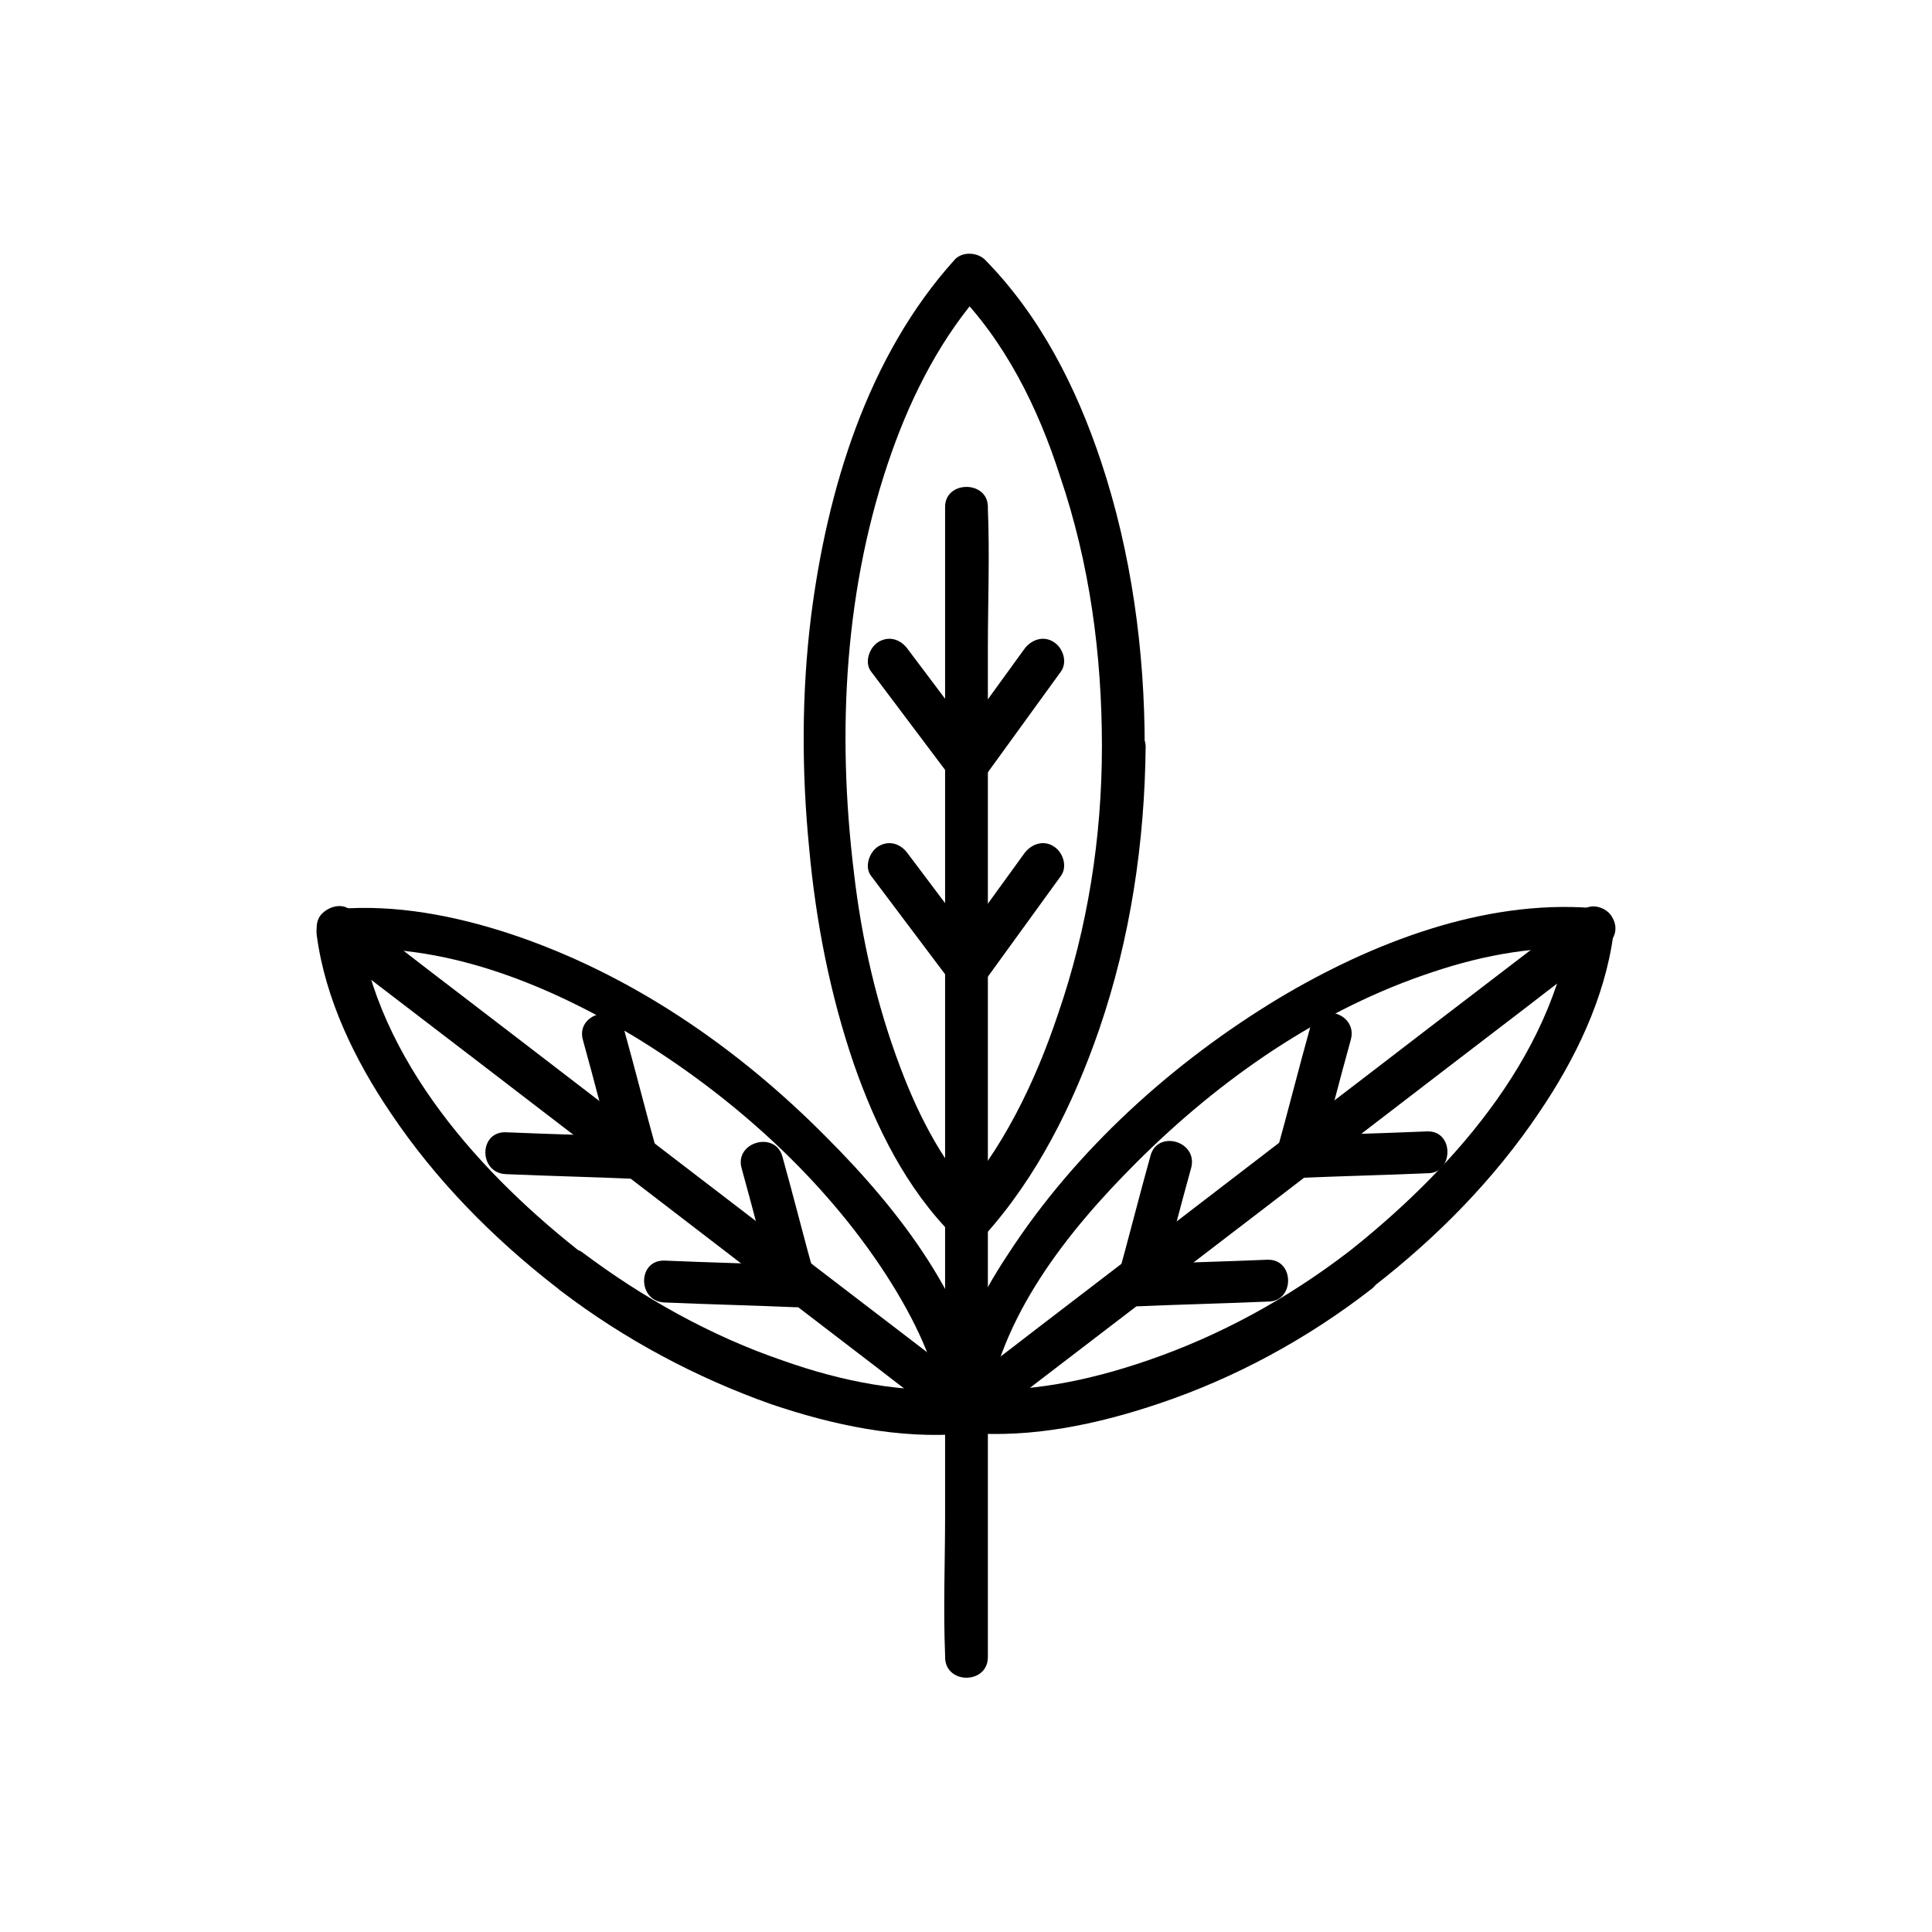
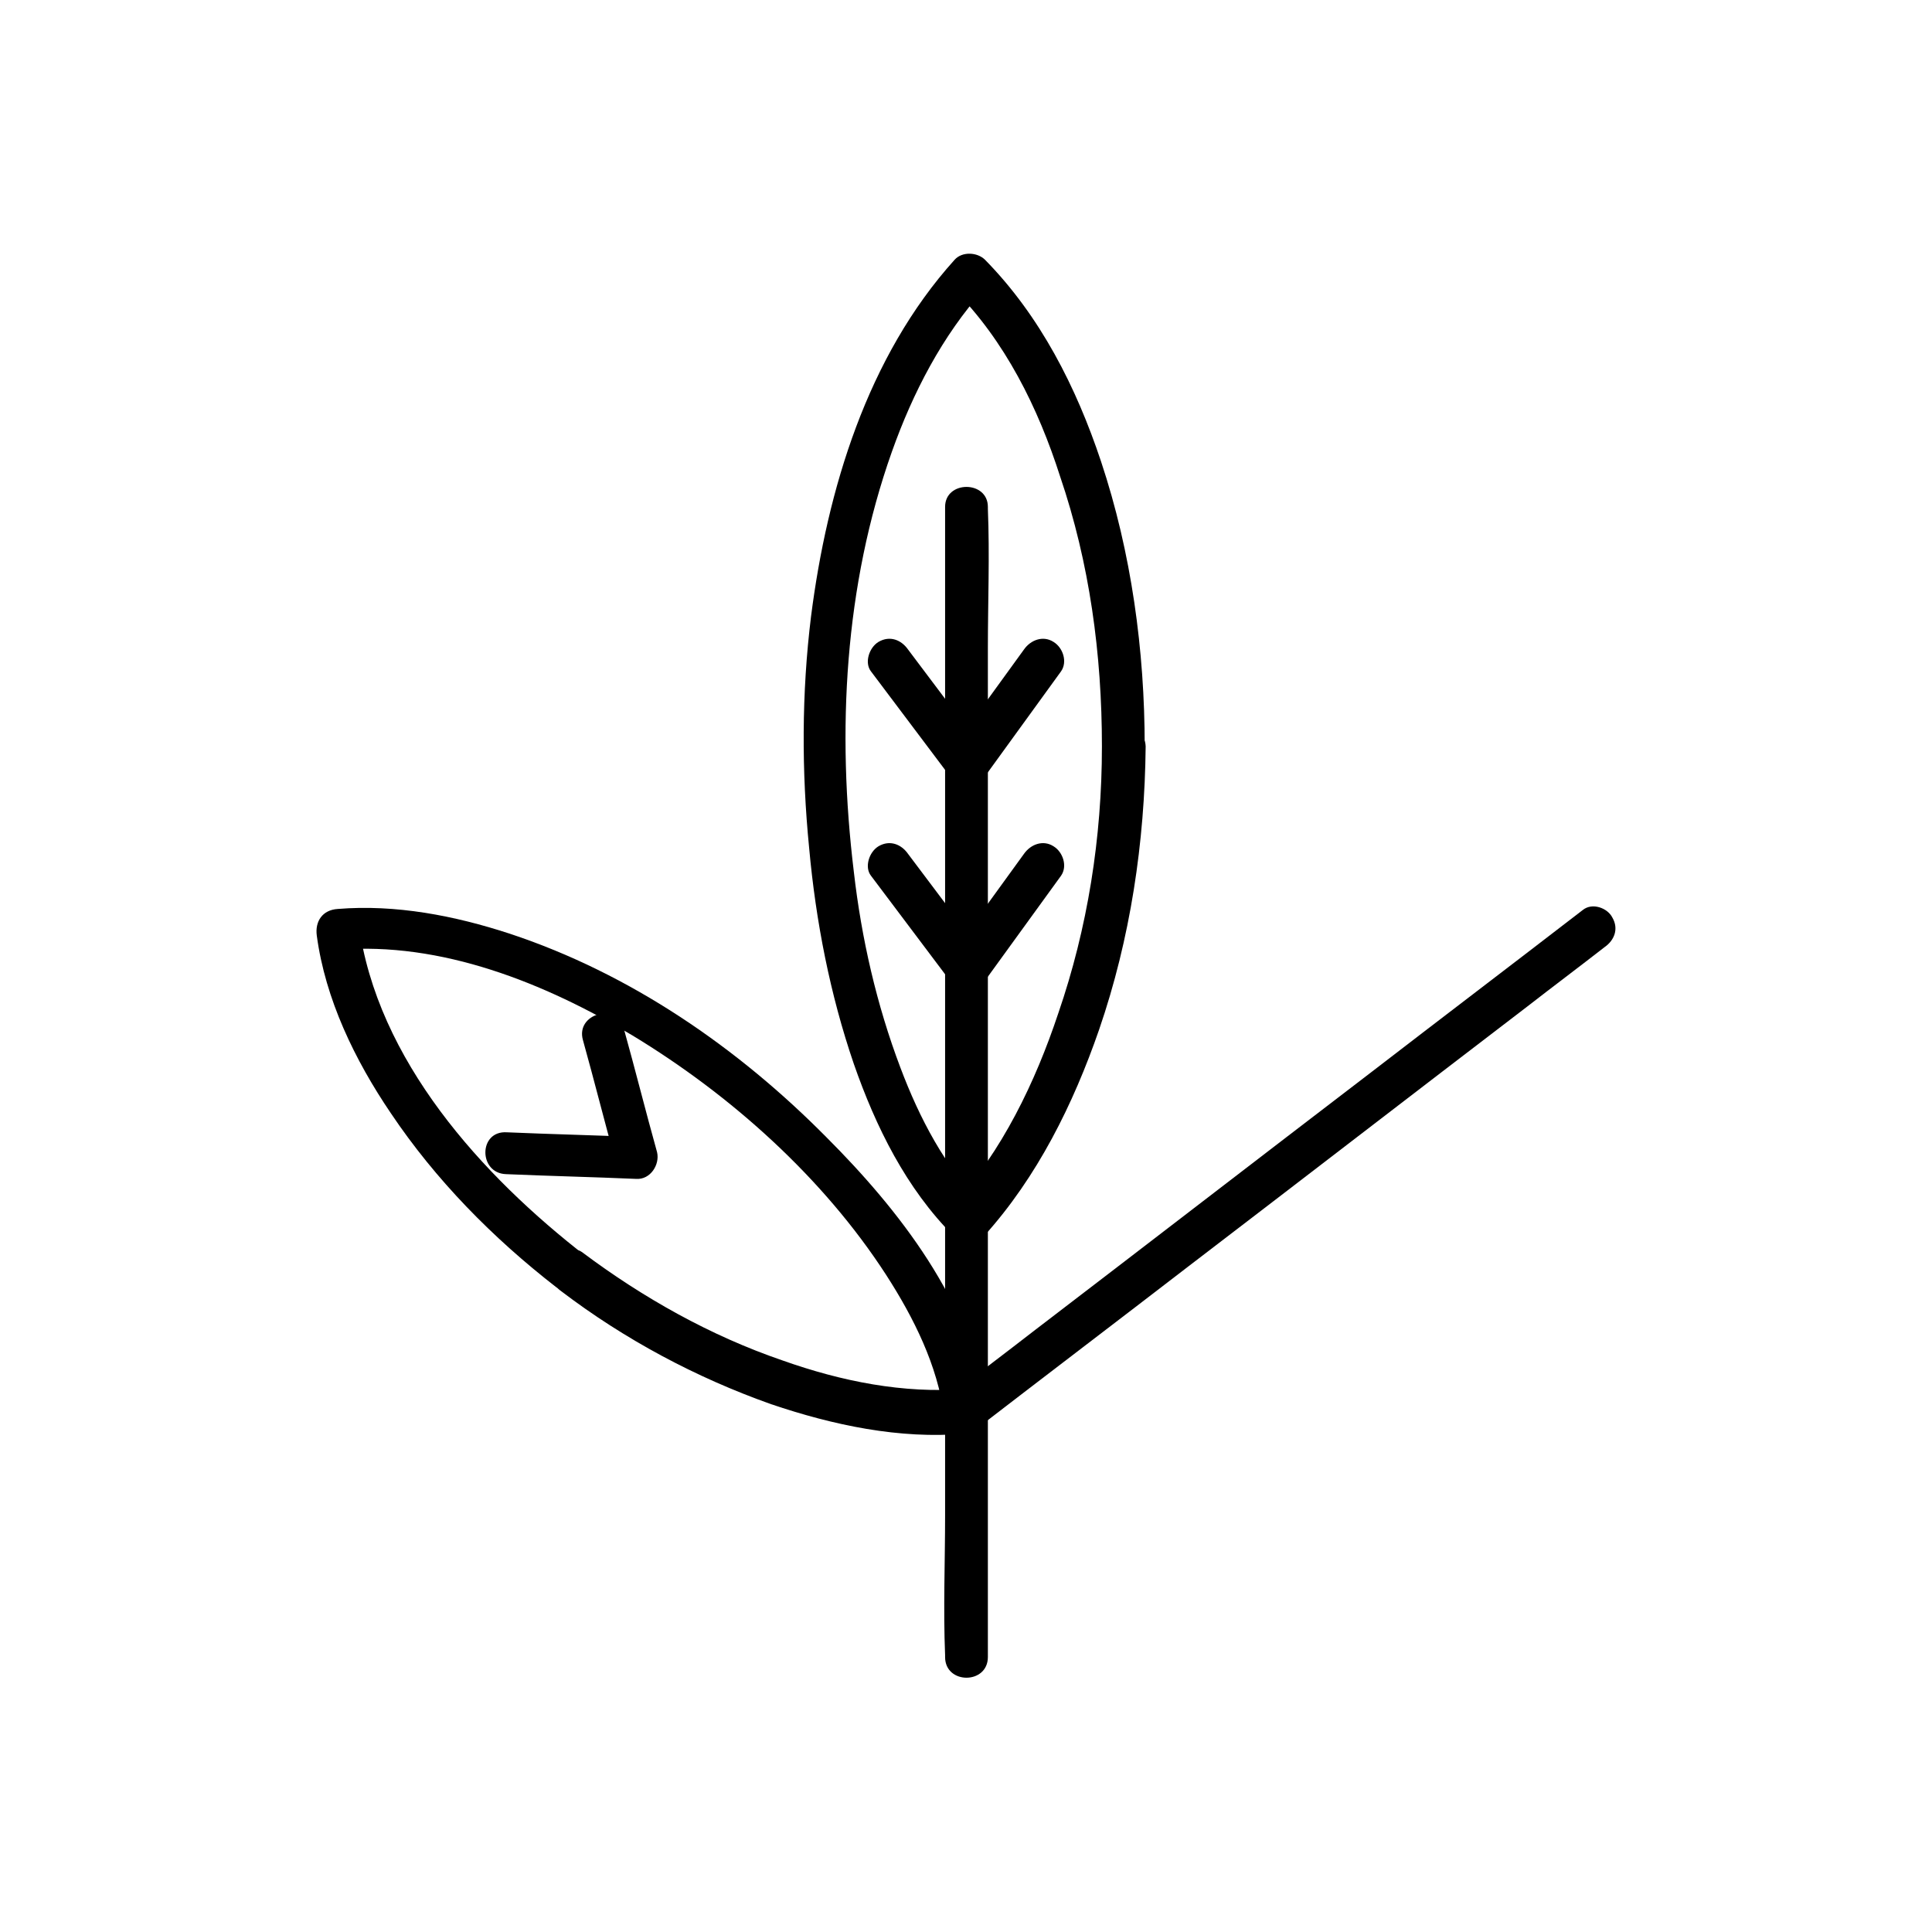
<svg xmlns="http://www.w3.org/2000/svg" fill="#000000" width="800px" height="800px" version="1.1" viewBox="144 144 512 512">
  <g>
    <path d="m436.02 341.81c0 24.184-3.777 48.113-11.586 70.785-6.047 18.137-14.863 36.527-27.961 50.883h8.062c-10.078-10.078-16.879-23.176-21.914-36.527-6.297-16.625-10.328-34.258-12.344-51.891-4.535-37.281-2.519-75.824 10.078-111.34 5.543-15.617 13.352-30.73 24.434-43.074h-8.062c13.602 13.602 22.418 31.488 28.215 49.625 7.805 22.926 11.078 47.109 11.078 71.543 0 7.305 11.336 7.305 11.336 0 0-25.441-3.527-51.387-11.586-75.57-6.551-19.648-16.121-38.543-30.73-53.402-2.016-2.016-6.047-2.266-8.062 0-23.176 25.695-33.754 60.961-38.039 94.465-2.519 20.402-2.519 41.059-0.504 61.465 1.762 19.398 5.543 38.793 11.84 57.184 5.793 16.625 13.855 33 26.449 45.594 2.016 2.016 6.047 2.266 8.062 0 14.105-15.617 23.68-35.016 30.48-54.664 8.312-24.184 12.09-49.625 12.344-75.066-0.254-7.309-11.59-7.309-11.59-0.004z" />
-     <path d="m501.27 475.82c-16.121 12.344-34.008 22.168-53.152 28.719-15.367 5.289-31.992 8.816-48.367 7.559 1.762 2.266 3.527 4.785 5.543 7.055 3.527-26.199 21.664-48.871 39.801-67.008 22.168-22.168 48.871-40.809 78.848-50.633 13.602-4.535 27.711-7.055 42.066-6.047-1.762-2.266-3.527-4.785-5.543-7.055-5.039 36.273-32.746 66.754-60.457 88.418-2.519 1.762-2.016 6.047 0 8.062 2.266 2.519 5.543 1.762 8.062 0 16.879-13.098 31.992-28.465 43.832-46.098 9.574-14.105 17.383-30.23 19.648-47.105 0.504-3.777-1.512-6.801-5.543-7.055-28.969-2.266-58.695 9.32-83.129 23.93-27.961 16.879-53.656 40.055-71.539 67.512-8.062 12.09-14.863 25.945-16.879 40.559-0.504 3.777 1.512 6.801 5.543 7.055 17.383 1.512 35.016-2.266 51.387-7.809 20.152-6.801 39.047-17.129 55.672-29.977 2.519-1.762 3.777-4.785 2.016-7.809-1.262-2.777-5.289-4.289-7.809-2.273z" />
    <path d="m292.69 486.15c16.879 12.848 35.77 22.922 55.672 29.977 16.375 5.543 34.008 9.32 51.387 7.809 4.031-0.25 6.047-3.273 5.543-7.055-3.777-27.711-23.176-52.395-42.32-71.539-23.426-23.676-51.895-43.324-83.883-53.906-14.609-4.785-30.23-7.809-45.594-6.551-4.031 0.25-6.047 3.273-5.543 7.055 2.266 16.879 10.078 33 19.648 47.105 11.84 17.633 26.953 33 43.832 46.098 2.519 1.762 5.543 2.266 8.062 0 2.016-2.016 2.519-6.047 0-8.062-27.711-21.41-55.672-52.145-60.457-88.418-1.762 2.266-3.527 4.785-5.543 7.055 27.457-2.266 54.914 8.816 78.09 22.672 26.199 15.871 50.633 37.785 67.258 63.48 7.305 11.336 13.602 23.93 15.367 37.281 1.762-2.266 3.527-4.785 5.543-7.055-16.375 1.258-32.746-2.016-48.367-7.559-19.145-6.551-37.031-16.625-53.152-28.719-2.519-1.762-6.297-0.25-7.809 2.016-1.512 3.531-0.254 6.555 2.266 8.316z" />
    <path d="m394.46 278.33v30.48 72.801 87.914 76.074c0 12.344-0.504 24.688 0 37.031v0.504c0 7.305 11.336 7.305 11.336 0v-30.48-72.801-87.914-76.074c0-12.344 0.504-24.688 0-37.031v-0.504c0-7.055-11.336-7.055-11.336 0z" />
    <path d="m374.81 321.91c6.801 9.07 13.855 18.391 20.656 27.457 2.769 3.527 7.055 3.777 9.824 0 6.551-9.07 13.352-18.391 19.902-27.457 1.762-2.519 0.504-6.297-2.016-7.809-2.769-1.762-6.047-0.504-7.809 2.016-6.551 9.07-13.352 18.391-19.902 27.457h9.824c-6.801-9.07-13.855-18.391-20.656-27.457-1.762-2.519-4.785-3.777-7.809-2.016-2.519 1.512-3.781 5.543-2.016 7.809z" />
    <path d="m374.81 376.07c6.801 9.07 13.855 18.391 20.656 27.457 2.769 3.527 7.055 3.777 9.824 0 6.551-9.07 13.352-18.391 19.902-27.457 1.762-2.519 0.504-6.297-2.016-7.809-2.769-1.762-6.047-0.504-7.809 2.016-6.551 9.07-13.352 18.391-19.902 27.457h9.824c-6.801-9.07-13.855-18.391-20.656-27.457-1.762-2.519-4.785-3.777-7.809-2.016-2.519 1.512-3.781 5.543-2.016 7.809z" />
    <path d="m278.08 455.16c11.586 0.504 22.922 0.754 34.512 1.258 3.777 0.25 6.297-3.777 5.543-7.055-3.023-10.832-5.793-21.914-8.816-32.746-1.762-7.055-12.848-4.031-10.832 3.023 3.023 10.832 5.793 21.914 8.816 32.746 1.762-2.266 3.527-4.785 5.543-7.055-11.586-0.504-22.922-0.754-34.512-1.258-7.562-0.5-7.562 10.836-0.254 11.086z" />
-     <path d="m320.14 489.17c11.586 0.504 22.922 0.754 34.512 1.258 3.777 0.25 6.297-3.777 5.543-7.055-3.023-10.832-5.793-21.914-8.816-32.746-1.762-7.055-12.848-4.031-10.832 3.023 3.023 10.832 5.793 21.914 8.816 32.746 1.762-2.266 3.527-4.785 5.543-7.055-11.586-0.504-22.922-0.754-34.512-1.258-7.559-0.5-7.559 10.836-0.254 11.086z" />
-     <path d="m230.72 394.71c18.641 14.359 37.535 28.719 56.176 43.074 29.977 22.922 59.703 45.848 89.68 68.77 6.801 5.289 13.855 10.578 20.656 15.871 2.519 1.762 6.297 0.25 7.809-2.016 1.762-2.769 0.504-5.793-2.016-7.809-18.641-14.359-37.535-28.719-56.176-43.074-29.977-22.922-59.703-45.848-89.68-68.77-6.801-5.289-13.855-10.578-20.656-15.871-2.519-1.762-6.297-0.25-7.809 2.016-1.762 3.023-0.25 6.047 2.016 7.809z" />
-     <path d="m522.17 443.83c-11.586 0.504-22.922 0.754-34.512 1.258 1.762 2.266 3.527 4.785 5.543 7.055 3.023-10.832 5.793-21.914 8.816-32.746 1.762-7.055-9.07-10.078-10.832-3.023-3.023 10.832-5.793 21.914-8.816 32.746-1.008 3.527 1.762 7.305 5.543 7.055 11.586-0.504 22.922-0.754 34.512-1.258 6.801 0 7.051-11.336-0.254-11.086z" />
-     <path d="m479.85 477.84c-11.586 0.504-22.922 0.754-34.512 1.258 1.762 2.266 3.527 4.785 5.543 7.055 3.023-10.832 5.793-21.914 8.816-32.746 1.762-7.055-9.07-10.078-10.832-3.023-3.023 10.832-5.793 21.914-8.816 32.746-1.008 3.527 1.762 7.305 5.543 7.055 11.586-0.504 22.922-0.754 34.512-1.258 7.051 0 7.051-11.336-0.254-11.086z" />
    <path d="m563.48 385.14c-18.641 14.359-37.535 28.719-56.176 43.074-29.977 22.922-59.703 45.848-89.68 68.77-6.801 5.289-13.855 10.578-20.656 15.871-2.519 1.762-3.777 4.785-2.016 7.809 1.258 2.519 5.289 3.777 7.809 2.016 18.641-14.359 37.535-28.719 56.176-43.074 29.977-22.922 59.703-45.848 89.68-68.77 6.801-5.289 13.855-10.578 20.656-15.871 2.519-1.762 3.777-4.785 2.016-7.809-1.258-2.519-5.289-4.031-7.809-2.016z" />
  </g>
</svg>